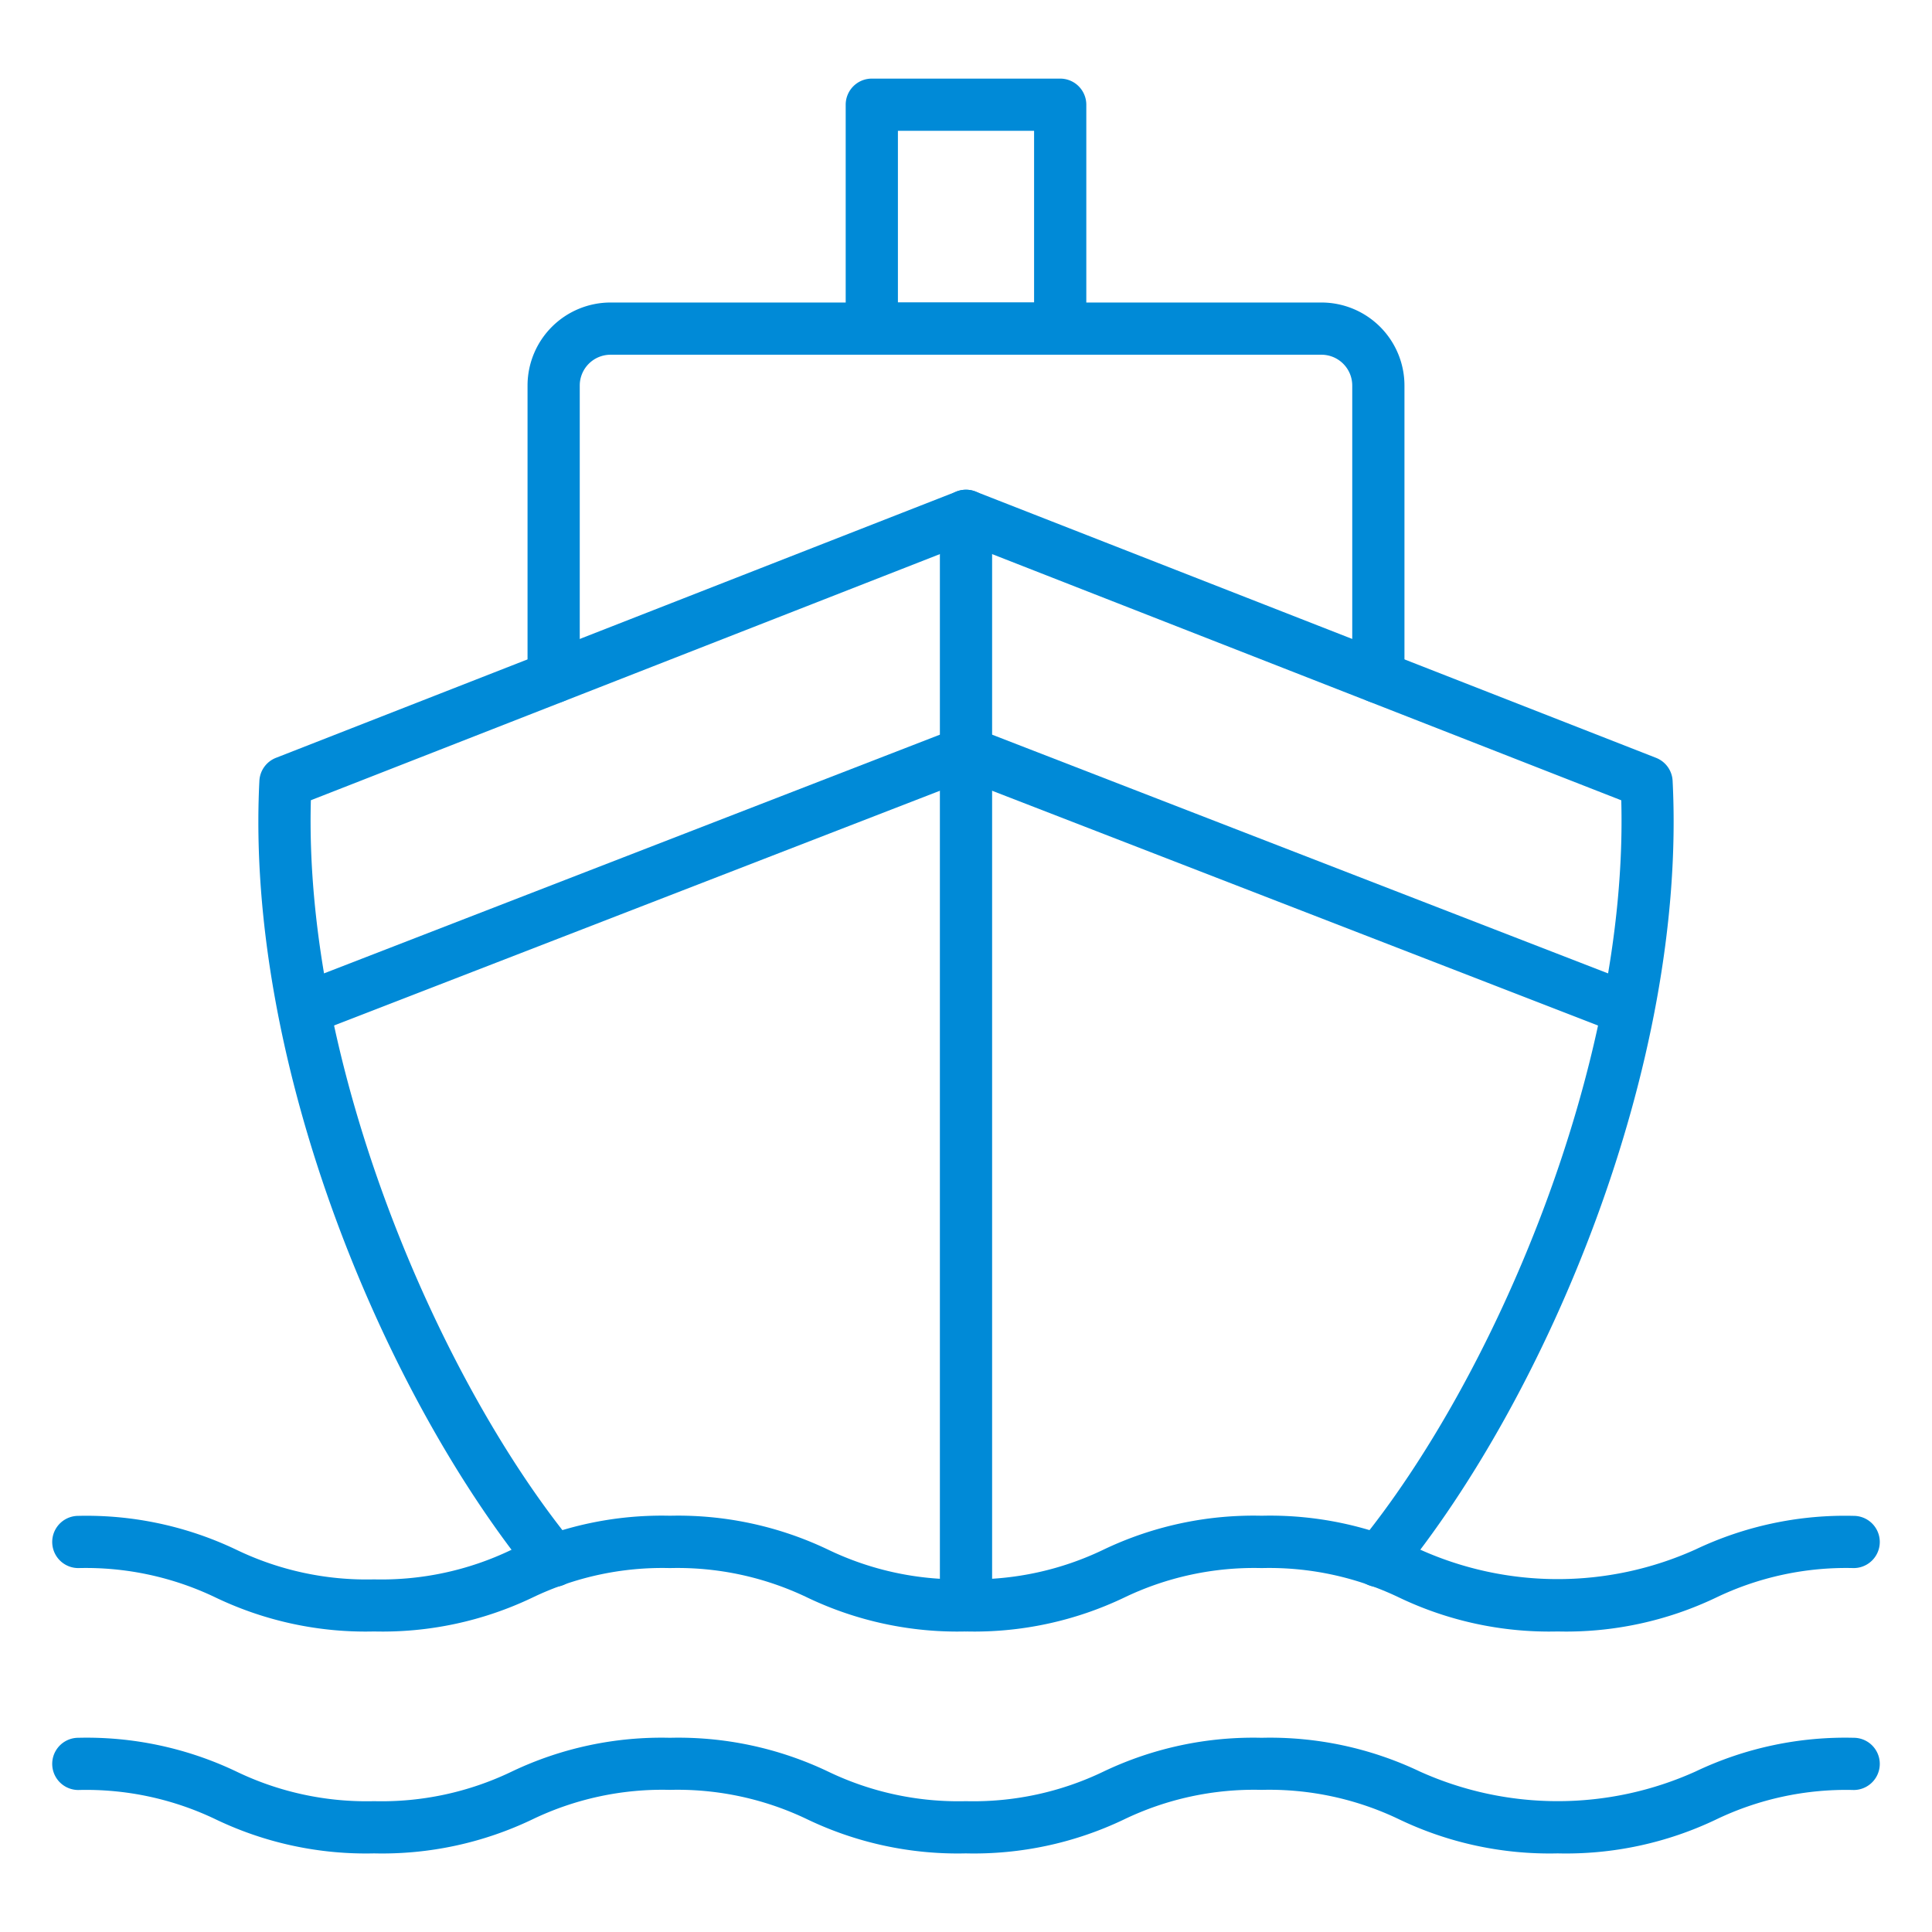
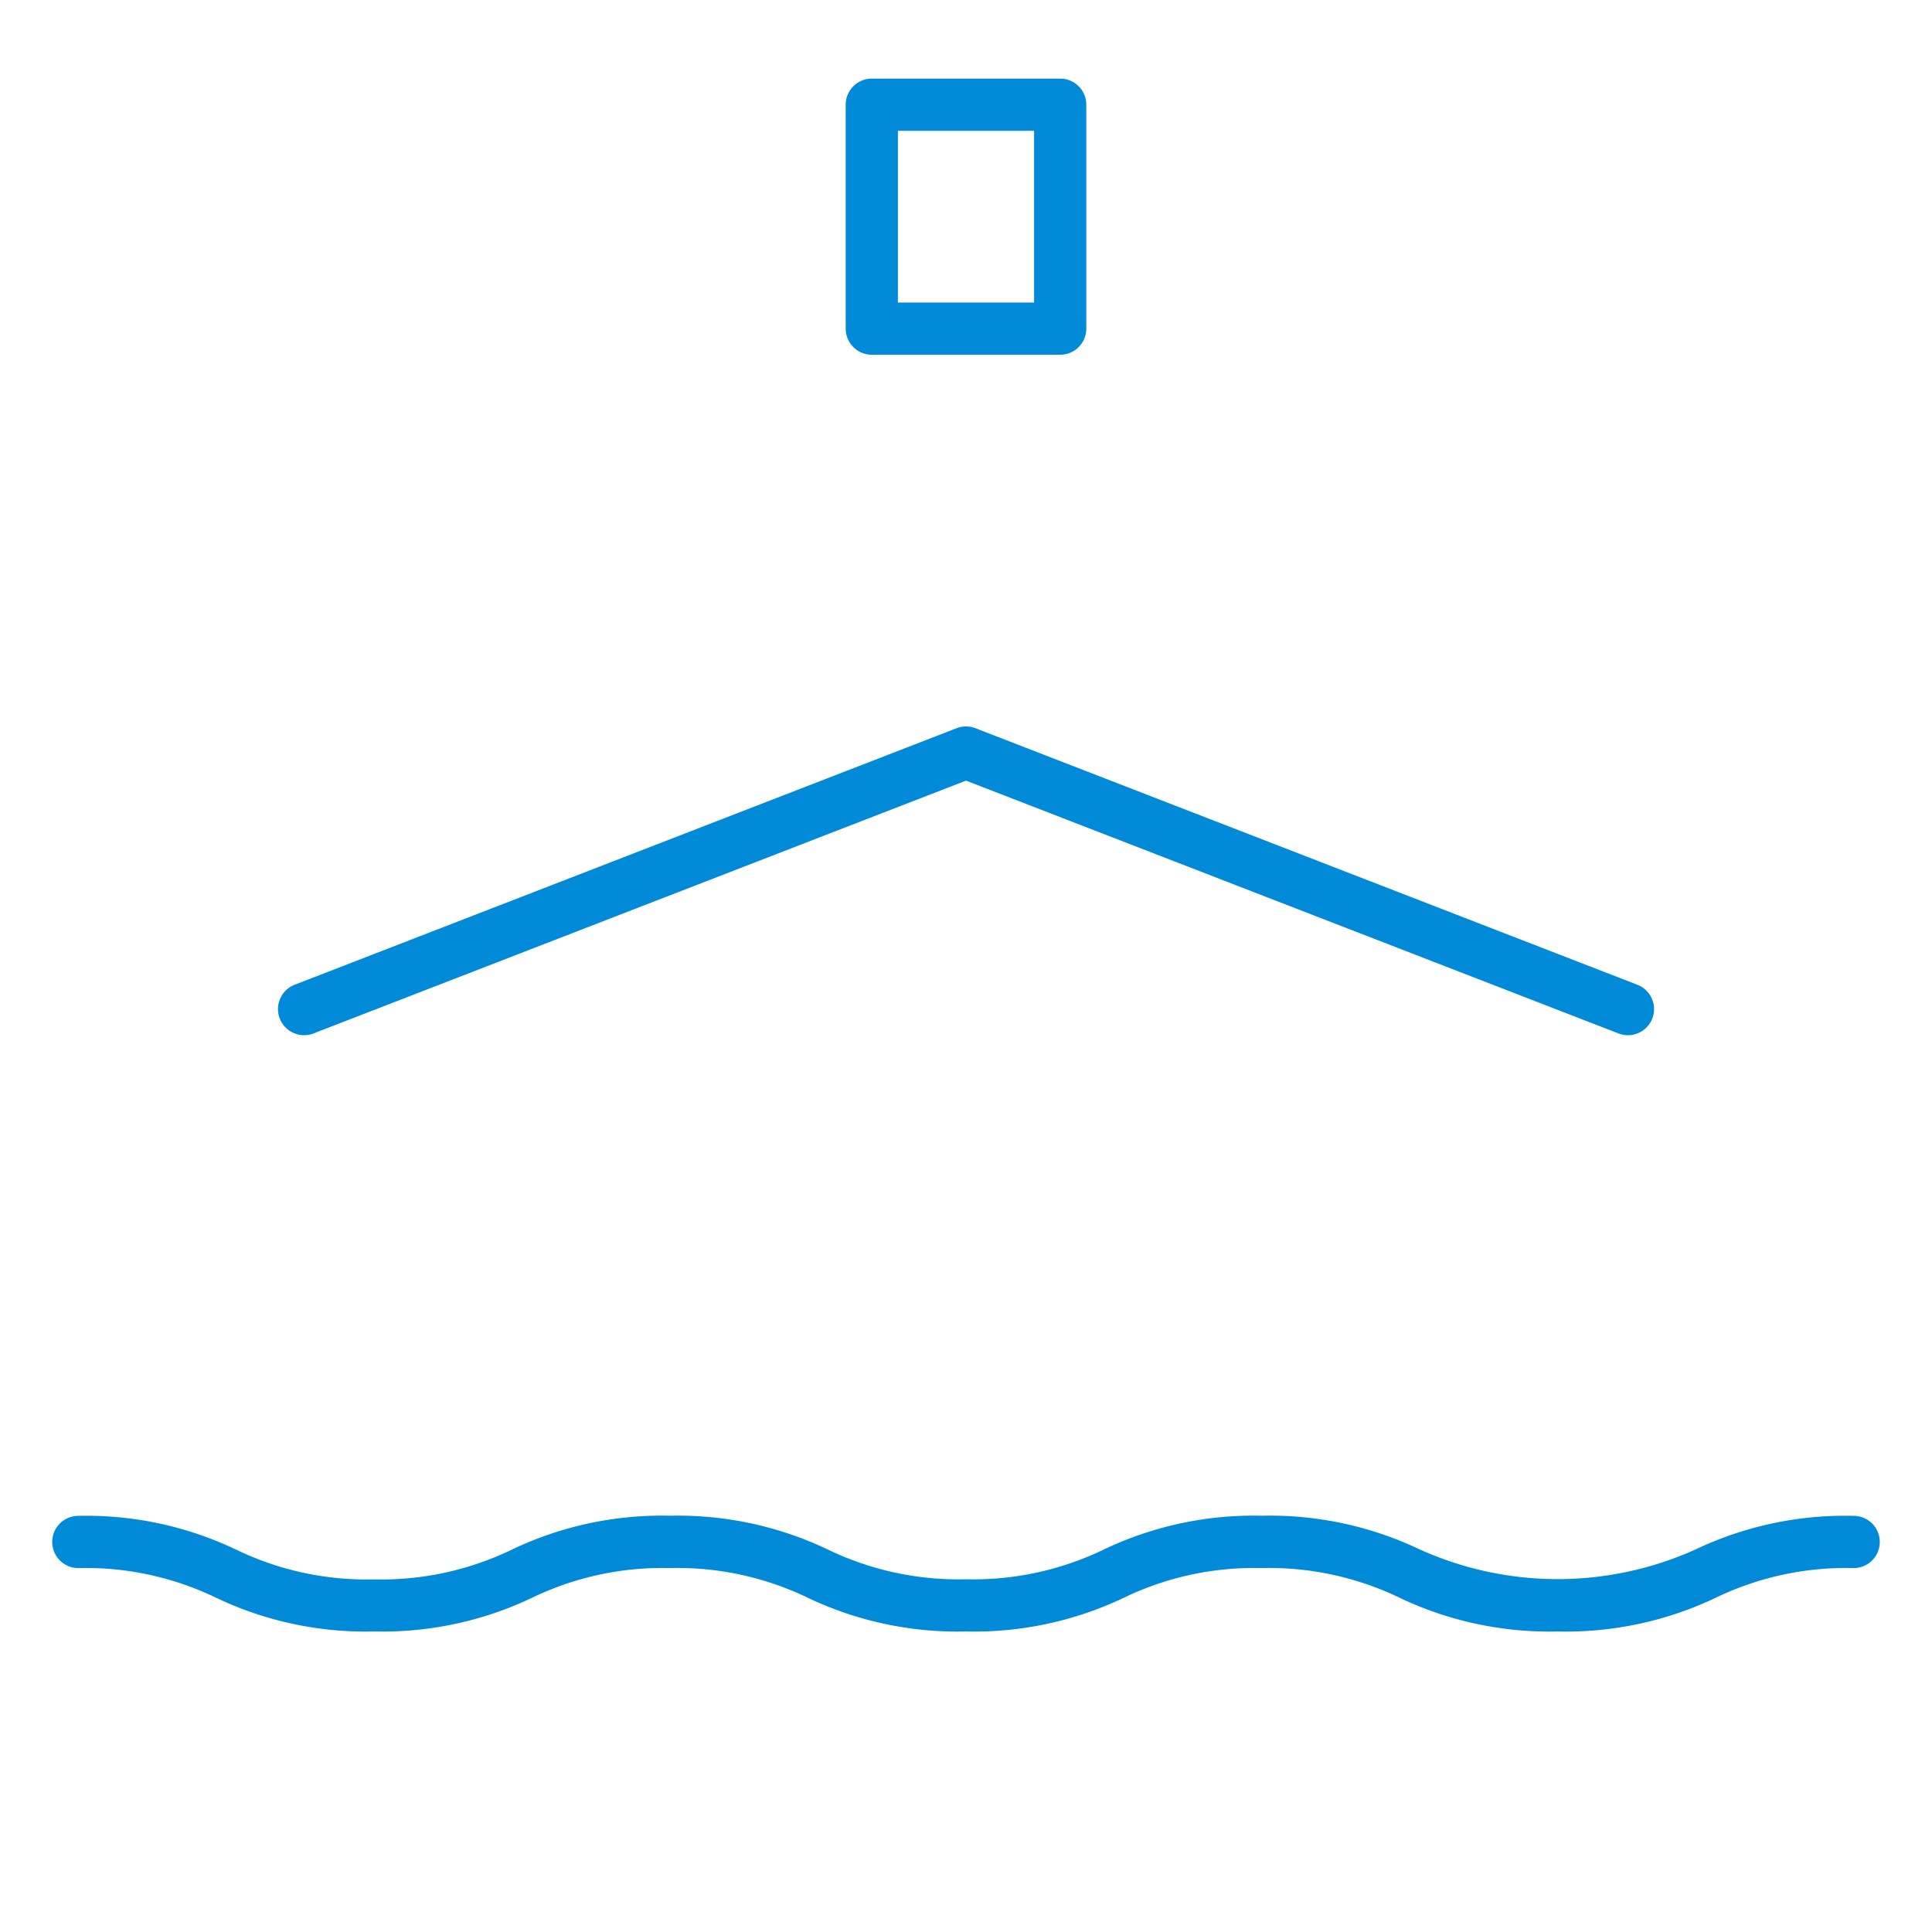
<svg xmlns="http://www.w3.org/2000/svg" version="1.1" width="512" height="512" x="0" y="0" viewBox="0 0 74 74" style="enable-background:new 0 0 512 512" xml:space="preserve" class="">
  <g>
-     <path d="m21.2 60.788a1 1 0 0 1 -.775-.367c-5.631-6.881-11.044-19.572-10.49-30.513a1 1 0 0 1 .634-.881l26.067-10.2a1 1 0 0 1 .728 0l26.067 10.2a1 1 0 0 1 .634.881c.554 10.949-4.865 23.638-10.5 30.514a1 1 0 1 1 -1.546-1.269c5.155-6.285 10.358-18.3 10.079-28.5l-25.098-9.821-25.093 9.819c-.279 10.191 4.918 22.212 10.068 28.5a1 1 0 0 1 -.773 1.634z" fill="#008ad7" data-original="#000000" style="" class="" />
    <path d="m62.353 39.651a1 1 0 0 1 -.362-.068l-24.991-9.683-24.991 9.683a1 1 0 0 1 -.723-1.865l25.353-9.826a1 1 0 0 1 .722 0l25.353 9.826a1 1 0 0 1 -.361 1.933z" fill="#008ad7" data-original="#000000" style="" class="" />
    <path d="m59.662 62.489a13.329 13.329 0 0 1 -6.062-1.295 11.492 11.492 0 0 0 -5.276-1.133 11.472 11.472 0 0 0 -5.271 1.133 13.321 13.321 0 0 1 -6.06 1.295 13.326 13.326 0 0 1 -6.061-1.295 11.478 11.478 0 0 0 -5.273-1.133 11.468 11.468 0 0 0 -5.271 1.133 13.32 13.32 0 0 1 -6.059 1.295 13.3 13.3 0 0 1 -6.059-1.295 11.47 11.47 0 0 0 -5.27-1.133 1 1 0 0 1 0-2 13.311 13.311 0 0 1 6.058 1.3 11.476 11.476 0 0 0 5.27 1.133 11.484 11.484 0 0 0 5.272-1.138 13.313 13.313 0 0 1 6.059-1.3 13.323 13.323 0 0 1 6.061 1.3 11.491 11.491 0 0 0 5.273 1.133 11.486 11.486 0 0 0 5.272-1.133 13.313 13.313 0 0 1 6.059-1.3 13.348 13.348 0 0 1 6.063 1.294 12.843 12.843 0 0 0 10.551 0 13.329 13.329 0 0 1 6.062-1.289 1 1 0 0 1 0 2 11.492 11.492 0 0 0 -5.276 1.133 13.327 13.327 0 0 1 -6.062 1.295z" fill="#008ad7" data-original="#000000" style="" class="" />
-     <path d="m59.662 70.989a13.329 13.329 0 0 1 -6.063-1.3 11.492 11.492 0 0 0 -5.276-1.133 11.472 11.472 0 0 0 -5.271 1.133 13.321 13.321 0 0 1 -6.06 1.3 13.326 13.326 0 0 1 -6.061-1.3 11.478 11.478 0 0 0 -5.273-1.133 11.468 11.468 0 0 0 -5.271 1.133 13.32 13.32 0 0 1 -6.059 1.3 13.3 13.3 0 0 1 -6.058-1.3 11.47 11.47 0 0 0 -5.27-1.128 1 1 0 0 1 0-2 13.311 13.311 0 0 1 6.058 1.295 11.476 11.476 0 0 0 5.27 1.133 11.484 11.484 0 0 0 5.272-1.133 13.313 13.313 0 0 1 6.059-1.295 13.323 13.323 0 0 1 6.061 1.295 11.491 11.491 0 0 0 5.273 1.133 11.486 11.486 0 0 0 5.272-1.133 13.313 13.313 0 0 1 6.059-1.295 13.348 13.348 0 0 1 6.063 1.294 12.843 12.843 0 0 0 10.551 0 13.329 13.329 0 0 1 6.062-1.294 1 1 0 0 1 0 2 11.492 11.492 0 0 0 -5.276 1.133 13.327 13.327 0 0 1 -6.062 1.295z" fill="#008ad7" data-original="#000000" style="" class="" />
-     <path d="m37 62.487a1 1 0 0 1 -1-1v-41.729a1 1 0 1 1 2 0v41.729a1 1 0 0 1 -1 1z" fill="#008ad7" data-original="#000000" style="" class="" />
-     <path d="m52.794 26.934a1 1 0 0 1 -1-1v-11.168a1.18 1.18 0 0 0 -1.178-1.179h-27.232a1.18 1.18 0 0 0 -1.178 1.179v11.168a1 1 0 0 1 -2 0v-11.168a3.182 3.182 0 0 1 3.178-3.179h27.232a3.182 3.182 0 0 1 3.178 3.179v11.168a1 1 0 0 1 -1 1z" fill="#008ad7" data-original="#000000" style="" class="" />
    <path d="m40.608 13.587h-7.216a1 1 0 0 1 -1-1v-8.576a1 1 0 0 1 1-1h7.216a1 1 0 0 1 1 1v8.576a1 1 0 0 1 -1 1zm-6.216-2h5.216v-6.576h-5.216z" fill="#008ad7" data-original="#000000" style="" class="" />
  </g>
</svg>